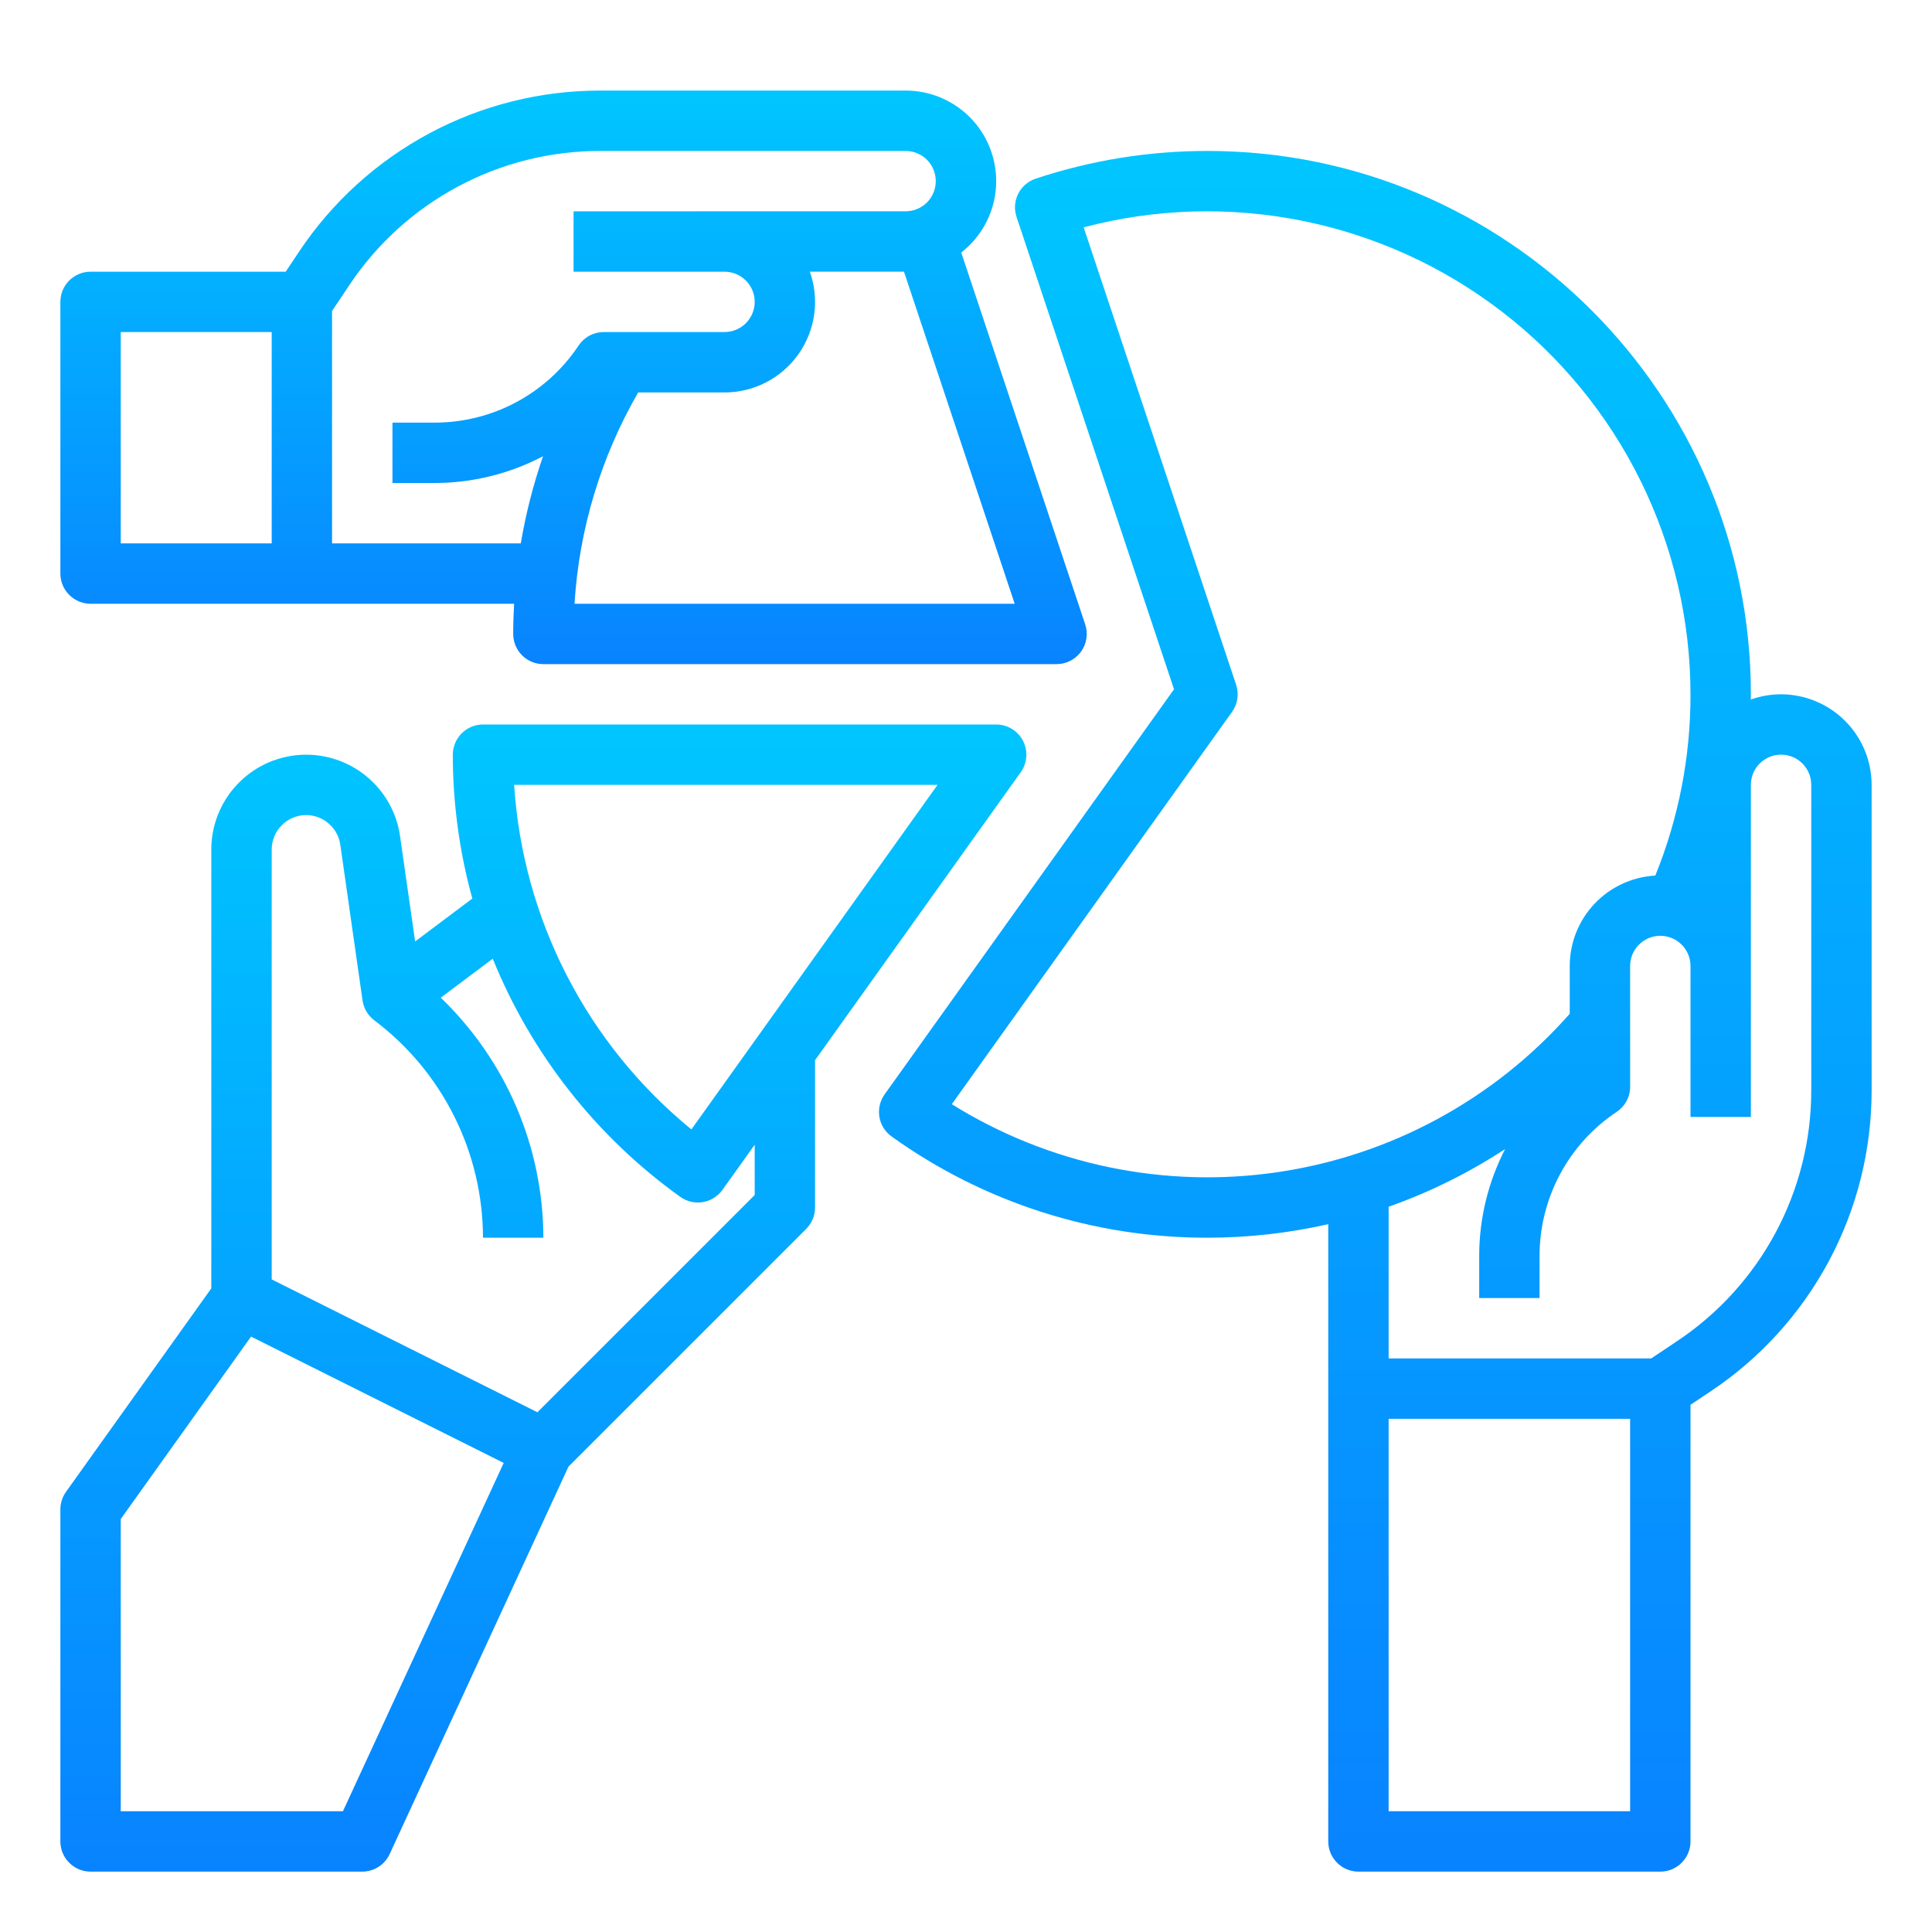
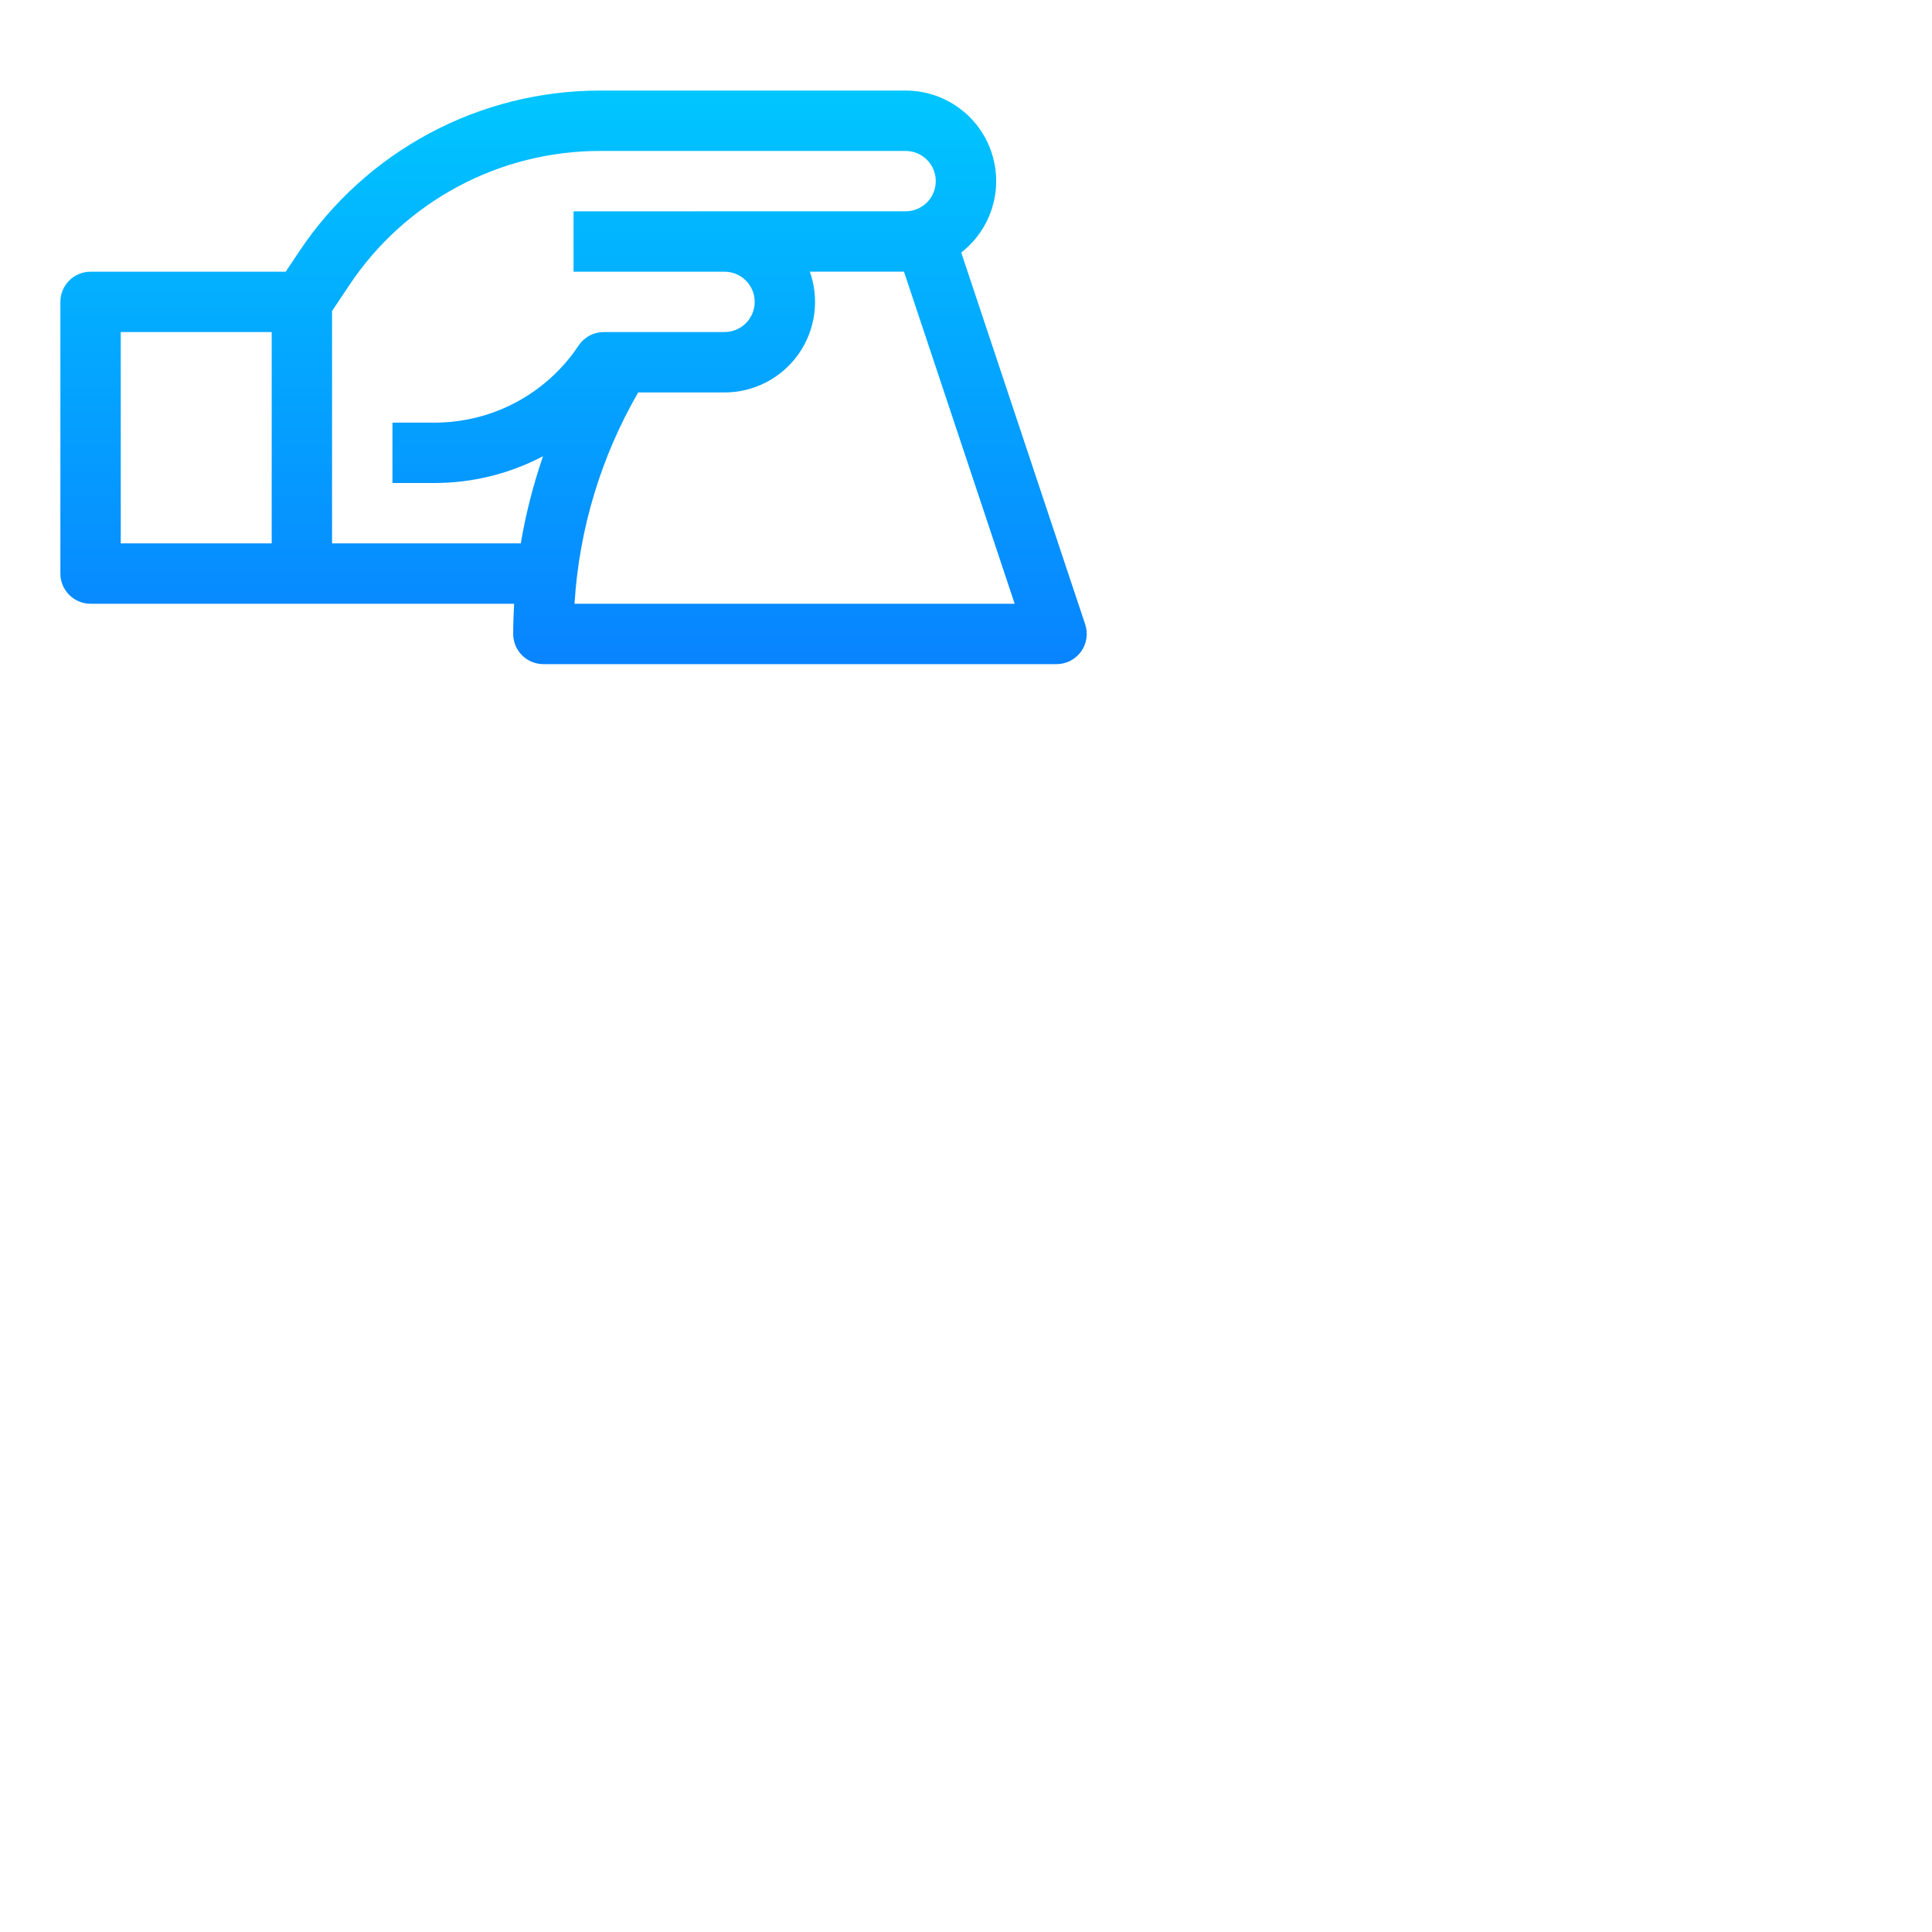
<svg xmlns="http://www.w3.org/2000/svg" width="60" height="60" viewBox="0 0 60 60" fill="none">
  <path d="M2.812 18.75H15.966C15.949 19.062 15.938 19.374 15.938 19.688C15.938 19.811 15.962 19.933 16.009 20.046C16.056 20.16 16.125 20.263 16.212 20.35C16.299 20.438 16.402 20.506 16.516 20.554C16.63 20.601 16.752 20.625 16.875 20.625H32.812C32.961 20.625 33.108 20.59 33.24 20.522C33.372 20.454 33.486 20.356 33.573 20.236C33.66 20.115 33.717 19.976 33.739 19.829C33.762 19.682 33.749 19.532 33.702 19.391L29.852 7.842C30.315 7.482 30.653 6.987 30.82 6.426C30.988 5.864 30.975 5.265 30.785 4.71C30.595 4.156 30.236 3.675 29.759 3.335C29.282 2.995 28.711 2.812 28.125 2.813H18.644C16.792 2.811 14.967 3.267 13.334 4.141C11.701 5.015 10.309 6.28 9.284 7.822L8.873 8.438H2.812C2.689 8.438 2.567 8.462 2.454 8.509C2.34 8.556 2.237 8.625 2.15 8.712C2.063 8.799 1.993 8.902 1.946 9.016C1.899 9.13 1.875 9.252 1.875 9.375V17.812C1.875 17.936 1.899 18.058 1.946 18.171C1.993 18.285 2.063 18.388 2.15 18.475C2.237 18.562 2.34 18.631 2.454 18.679C2.567 18.726 2.689 18.75 2.812 18.75ZM17.842 18.75C17.984 16.439 18.661 14.192 19.82 12.187L22.5 12.188H22.5C22.95 12.188 23.393 12.08 23.793 11.873C24.193 11.666 24.537 11.366 24.797 10.999C25.056 10.632 25.224 10.207 25.286 9.761C25.348 9.316 25.301 8.862 25.151 8.437L28.074 8.437L31.512 18.75H17.842ZM10.844 8.862C11.698 7.577 12.858 6.523 14.219 5.795C15.58 5.066 17.1 4.686 18.644 4.688H28.125C28.373 4.688 28.612 4.787 28.787 4.962C28.963 5.138 29.061 5.377 29.061 5.625C29.061 5.873 28.963 6.112 28.787 6.288C28.612 6.463 28.373 6.562 28.125 6.562L21.563 6.562V6.563H17.812V8.438H22.5C22.749 8.438 22.987 8.536 23.163 8.712C23.339 8.888 23.438 9.126 23.438 9.375C23.438 9.624 23.339 9.862 23.163 10.038C22.987 10.214 22.749 10.312 22.5 10.312H22.5L18.75 10.312H18.75C18.596 10.312 18.444 10.35 18.308 10.423C18.172 10.495 18.056 10.601 17.97 10.729C17.48 11.467 16.814 12.072 16.033 12.49C15.252 12.908 14.38 13.126 13.494 13.125H12.188V15H13.494C14.668 15 15.825 14.715 16.865 14.168C16.56 15.05 16.329 15.955 16.174 16.875H10.312V9.659L10.844 8.862ZM3.75 10.312H8.438V16.875H3.75V10.312Z" fill="url(#paint0_linear_576_19846)" />
-   <path d="M55.313 21.562C54.992 21.562 54.675 21.617 54.373 21.724C54.373 21.671 54.375 21.617 54.375 21.562C54.375 12.258 46.805 4.688 37.5 4.688C35.686 4.686 33.884 4.977 32.163 5.549C32.046 5.588 31.938 5.649 31.845 5.73C31.752 5.811 31.675 5.909 31.62 6.019C31.565 6.129 31.532 6.249 31.523 6.372C31.515 6.495 31.53 6.618 31.569 6.735L36.46 21.406L27.472 33.988C27.328 34.19 27.27 34.441 27.31 34.687C27.351 34.932 27.488 35.151 27.69 35.295C30.549 37.346 33.981 38.446 37.5 38.438C38.762 38.438 40.02 38.297 41.25 38.018V57.188C41.25 57.311 41.274 57.432 41.321 57.546C41.368 57.66 41.438 57.763 41.525 57.85C41.612 57.938 41.715 58.007 41.829 58.054C41.943 58.101 42.064 58.125 42.188 58.125H51.562C51.686 58.125 51.807 58.101 51.921 58.054C52.035 58.007 52.138 57.938 52.225 57.85C52.312 57.763 52.382 57.66 52.429 57.546C52.476 57.432 52.5 57.311 52.5 57.188V43.627L53.115 43.216C54.658 42.191 55.922 40.799 56.797 39.166C57.671 37.532 58.127 35.708 58.125 33.856V24.375C58.124 23.629 57.828 22.914 57.3 22.387C56.773 21.86 56.058 21.563 55.313 21.562ZM29.559 34.292L38.263 22.107C38.349 21.987 38.405 21.848 38.427 21.702C38.449 21.556 38.436 21.406 38.389 21.266L33.654 7.06C35.875 6.473 38.201 6.405 40.453 6.859C42.704 7.313 44.822 8.277 46.642 9.678C48.463 11.079 49.938 12.879 50.953 14.939C51.969 17 52.498 19.265 52.5 21.562C52.504 23.492 52.133 25.404 51.407 27.192C50.689 27.232 50.014 27.545 49.519 28.067C49.025 28.59 48.75 29.281 48.75 30L48.75 31.483C46.401 34.146 43.184 35.89 39.67 36.404C36.156 36.919 32.573 36.17 29.559 34.292ZM50.625 56.25H43.125V44.062H50.625V56.25ZM56.25 33.856C56.252 35.4 55.871 36.92 55.143 38.281C54.414 39.642 53.361 40.801 52.075 41.656L51.279 42.188H43.125V37.476C44.399 37.027 45.614 36.425 46.743 35.685C46.214 36.712 45.937 37.85 45.938 39.006V40.312H47.812V39.006C47.812 38.12 48.03 37.248 48.448 36.467C48.866 35.686 49.471 35.02 50.208 34.53C50.337 34.444 50.442 34.328 50.515 34.192C50.588 34.056 50.626 33.904 50.626 33.75L50.625 30C50.625 29.877 50.649 29.755 50.696 29.641C50.743 29.528 50.812 29.424 50.9 29.337C51.075 29.161 51.314 29.062 51.562 29.062C51.811 29.062 52.049 29.161 52.225 29.337C52.401 29.513 52.5 29.751 52.5 30V34.688H54.375V30.937H54.375L54.375 24.375C54.375 24.252 54.399 24.13 54.446 24.016C54.493 23.902 54.562 23.799 54.649 23.712C54.736 23.624 54.84 23.555 54.953 23.508C55.067 23.461 55.189 23.436 55.312 23.436C55.436 23.436 55.558 23.461 55.672 23.508C55.785 23.555 55.889 23.624 55.976 23.711C56.063 23.799 56.132 23.902 56.179 24.016C56.226 24.13 56.25 24.252 56.25 24.375V33.856Z" fill="url(#paint1_linear_576_19846)" />
-   <path d="M2.812 58.125H11.25C11.429 58.125 11.604 58.074 11.755 57.977C11.906 57.881 12.026 57.743 12.101 57.58L17.656 45.545L25.038 38.163C25.125 38.076 25.194 37.972 25.241 37.859C25.288 37.745 25.312 37.623 25.312 37.5V32.925L31.7 23.982C31.8 23.842 31.86 23.677 31.872 23.505C31.885 23.334 31.85 23.162 31.771 23.009C31.692 22.855 31.573 22.727 31.426 22.637C31.279 22.547 31.11 22.5 30.938 22.5H15C14.877 22.5 14.755 22.524 14.641 22.571C14.527 22.619 14.424 22.688 14.337 22.775C14.25 22.862 14.181 22.965 14.134 23.079C14.087 23.192 14.062 23.314 14.062 23.438C14.063 24.947 14.267 26.45 14.668 27.905L12.892 29.238L12.424 25.967C12.319 25.229 11.938 24.559 11.358 24.091C10.778 23.623 10.043 23.392 9.299 23.445C8.556 23.498 7.861 23.83 7.353 24.375C6.845 24.921 6.562 25.638 6.562 26.383V40.012L2.05 46.33C1.936 46.489 1.875 46.68 1.875 46.875V57.188C1.875 57.311 1.899 57.432 1.946 57.546C1.993 57.66 2.063 57.763 2.15 57.85C2.237 57.938 2.34 58.007 2.454 58.054C2.567 58.101 2.689 58.125 2.812 58.125ZM29.116 24.375L21.472 35.075C19.869 33.766 18.552 32.14 17.605 30.299C16.657 28.458 16.1 26.441 15.967 24.375H29.116ZM9.508 25.312C9.766 25.314 10.014 25.407 10.209 25.576C10.403 25.744 10.531 25.977 10.568 26.232L11.259 31.07C11.277 31.192 11.318 31.309 11.381 31.415C11.444 31.521 11.527 31.614 11.625 31.688C12.671 32.476 13.52 33.495 14.105 34.666C14.691 35.837 14.997 37.128 15 38.438H16.875C16.872 37.045 16.587 35.667 16.04 34.386C15.492 33.106 14.692 31.949 13.688 30.984L15.303 29.773C16.506 32.74 18.525 35.305 21.127 37.17C21.227 37.242 21.34 37.293 21.46 37.321C21.58 37.349 21.705 37.353 21.826 37.333C21.948 37.312 22.064 37.269 22.169 37.203C22.273 37.138 22.364 37.053 22.436 36.953L23.438 35.55V37.112L16.69 43.859L8.438 39.733V26.383C8.438 26.099 8.551 25.827 8.751 25.627C8.952 25.426 9.224 25.313 9.508 25.312ZM3.75 47.175L7.797 41.509L15.643 45.432L10.65 56.25H3.75V47.175Z" fill="url(#paint2_linear_576_19846)" />
  <defs>
    <linearGradient id="paint0_linear_576_19846" x1="17.812" y1="2.812" x2="17.812" y2="20.625" gradientUnits="userSpaceOnUse">
      <stop stop-color="#00C6FF" />
      <stop offset="1" stop-color="#0883FF" />
    </linearGradient>
    <linearGradient id="paint1_linear_576_19846" x1="42.711" y1="4.688" x2="42.711" y2="58.125" gradientUnits="userSpaceOnUse">
      <stop stop-color="#00C6FF" />
      <stop offset="1" stop-color="#0883FF" />
    </linearGradient>
    <linearGradient id="paint2_linear_576_19846" x1="16.875" y1="22.5" x2="16.875" y2="58.125" gradientUnits="userSpaceOnUse">
      <stop stop-color="#00C6FF" />
      <stop offset="1" stop-color="#0883FF" />
    </linearGradient>
  </defs>
</svg>